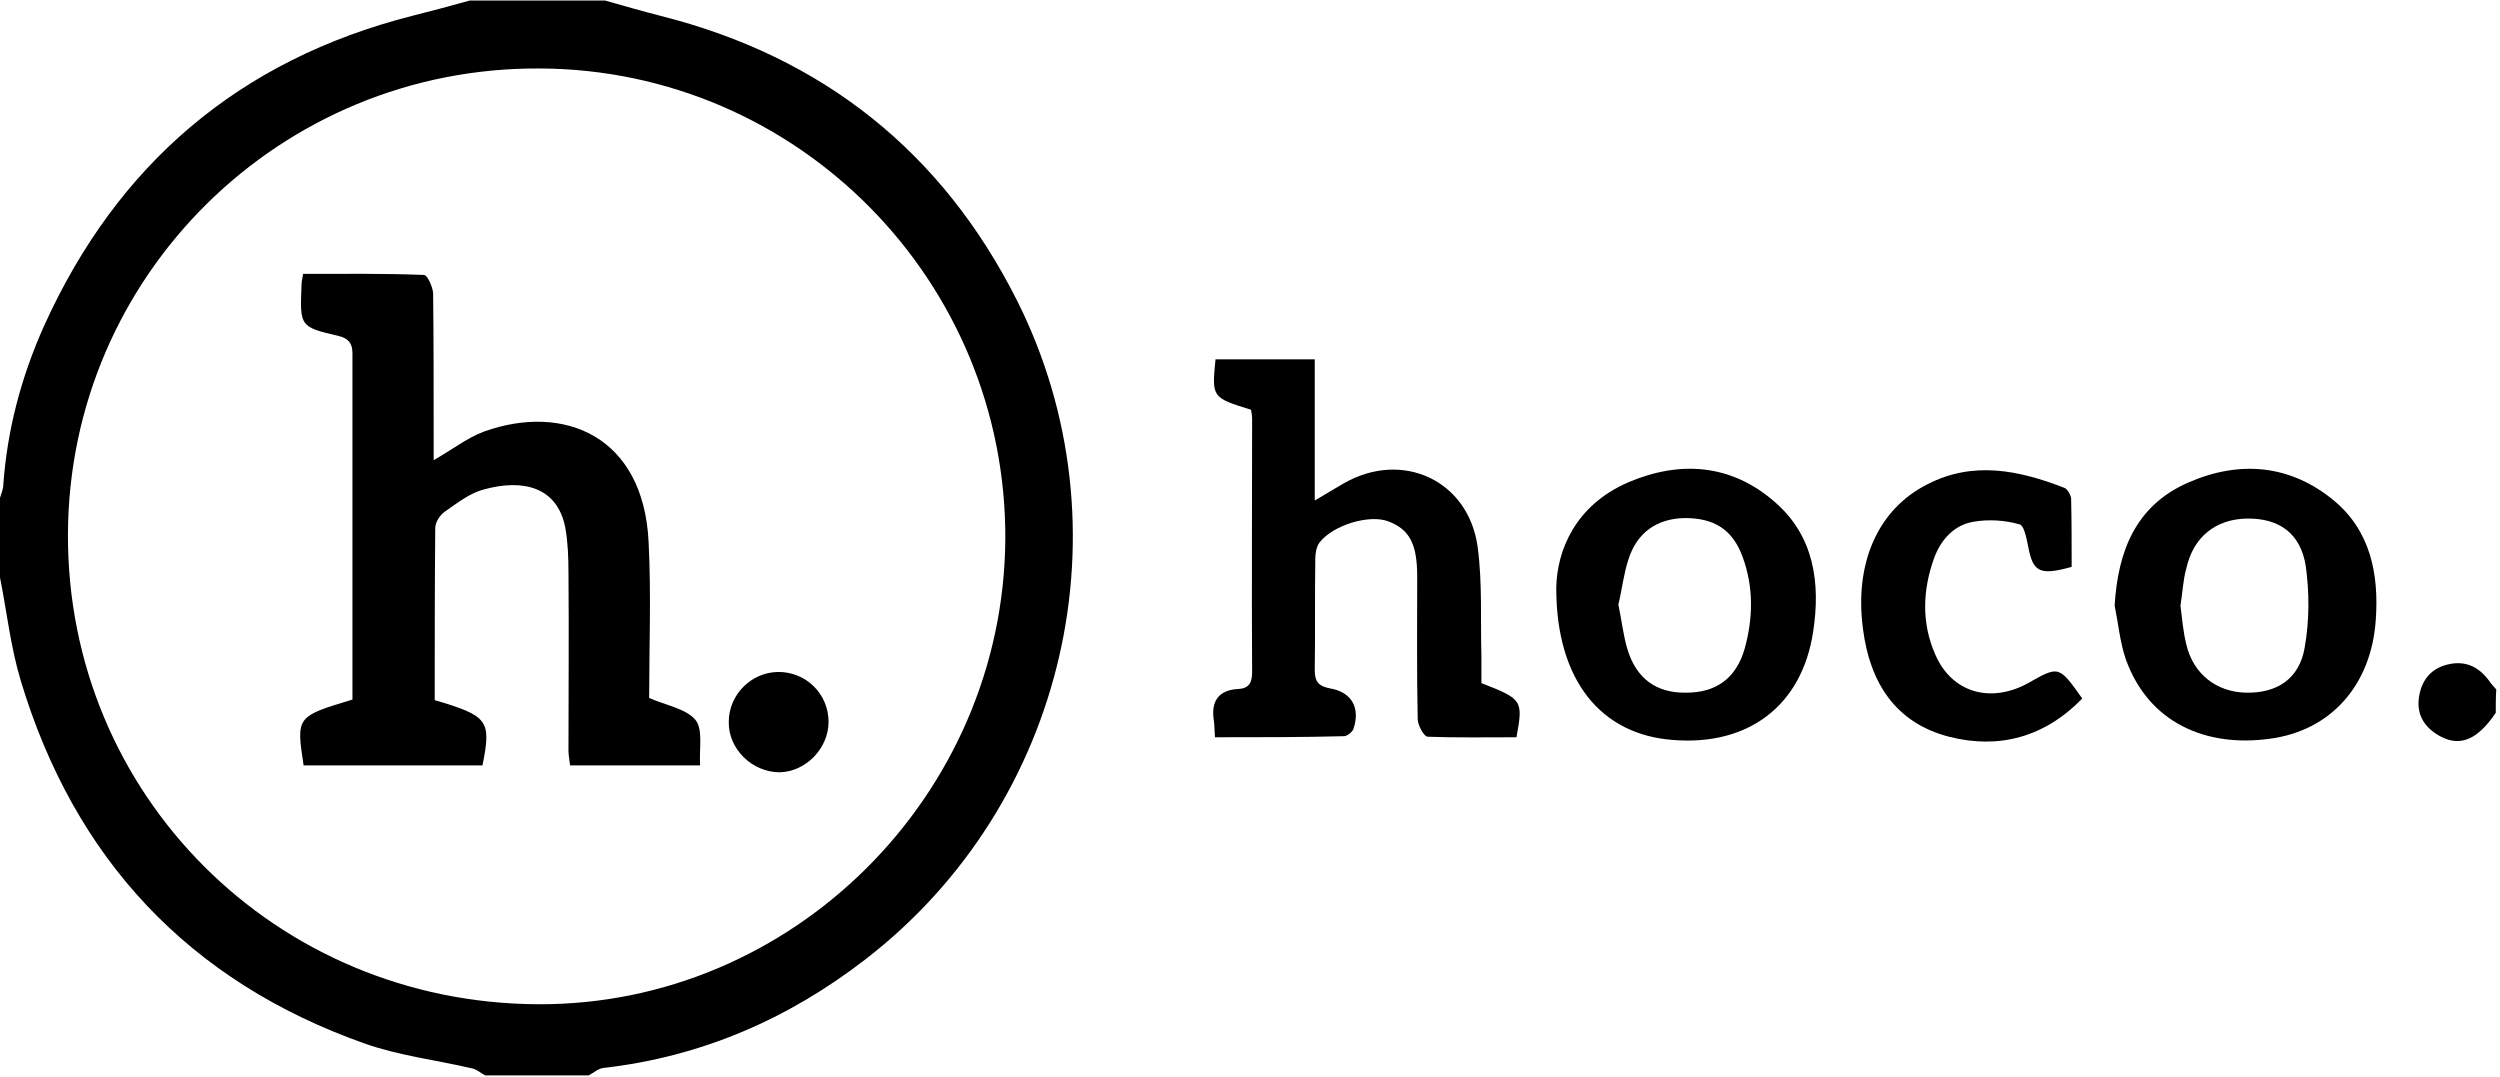
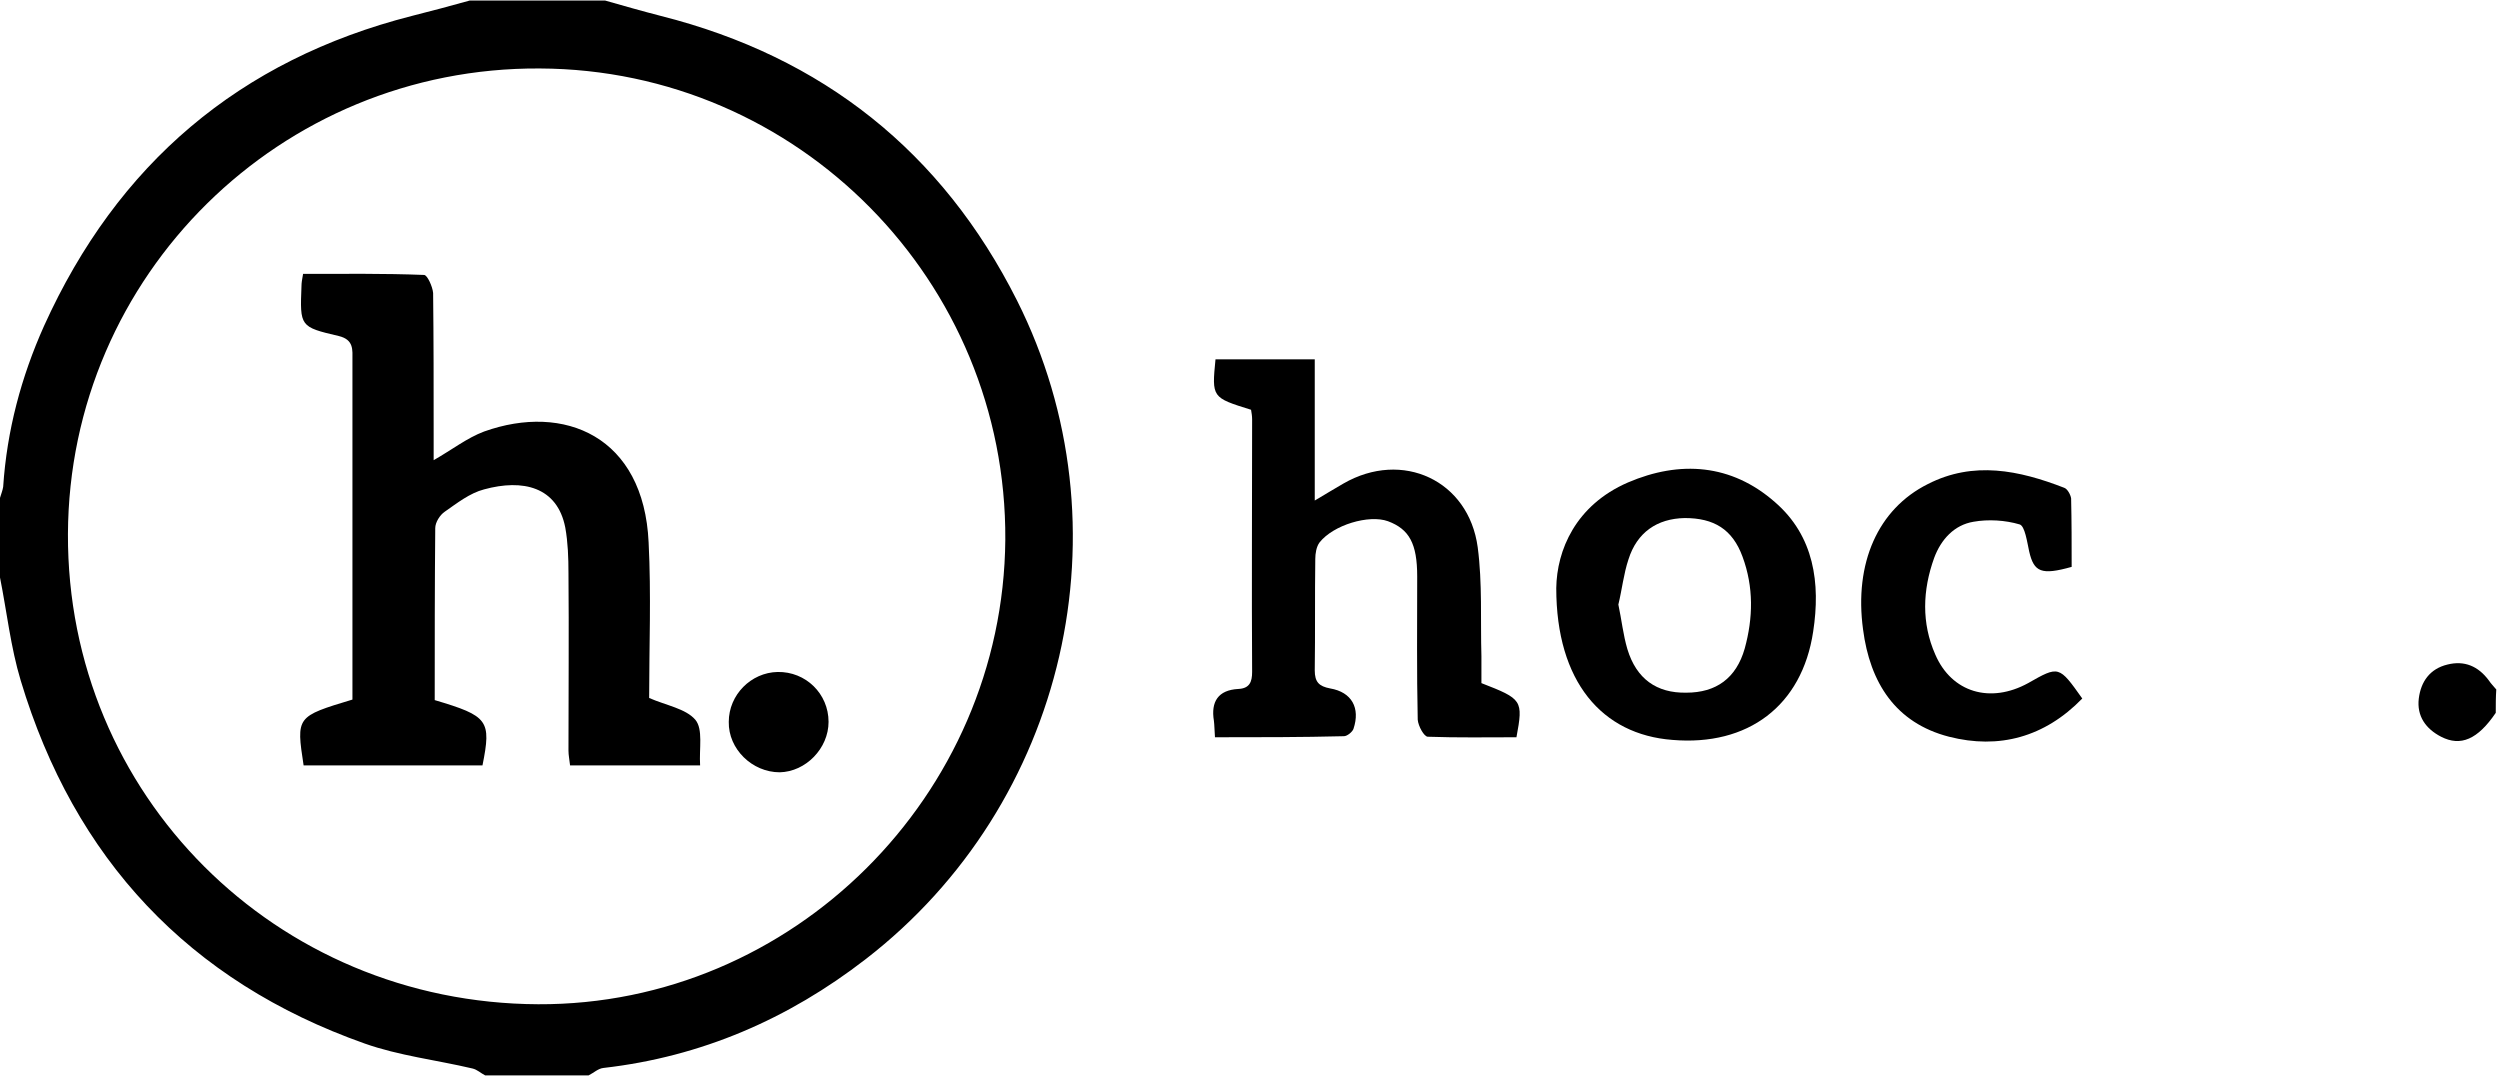
<svg xmlns="http://www.w3.org/2000/svg" width="471" height="203" viewBox="0 0 471 203" fill="none">
  <path d="M114 0.1C117.5 1.1 121 2.1 124.5 3C155 10.7 177.5 28.6 191.6 56.6C213 99.2 200.9 151.5 163.1 180.7C148.5 192 132.1 199.1 113.7 201.2C112.7 201.3 111.9 202.1 110.9 202.6C104.4 202.6 97.9 202.6 91.4 202.6C90.6 202.2 89.9 201.5 89 201.3C82.2 199.7 75.2 198.9 68.7 196.6C35.6 184.9 14 161.8 3.9 128.2C2 121.9 1.3 115.3 0 108.8C0 103.8 0 98.8 0 93.8C0.2 93.1 0.5 92.4 0.6 91.7C1.3 81.1 4 71 8.3 61.4C22.1 30.9 45.1 11.3 77.6 3C81.2 2.1 84.9 1.1 88.5 0.1C97 0.1 105.5 0.1 114 0.1ZM101.4 189.2C149.3 189.4 189 149.9 189.4 101.7C189.7 53 150.4 13.1 101.7 12.9C52.8 12.6 13 51.9 12.8 100.6C12.6 149.7 51.9 189 101.4 189.2Z" fill="black" />
  <path d="M470.2 134.3C466.8 139.3 463.6 140.7 459.9 138.8C457 137.3 455.3 134.9 455.7 131.6C456.1 128.4 457.8 126 461.1 125.2C464.3 124.4 466.9 125.5 468.9 128.2C469.3 128.8 469.8 129.3 470.3 129.9C470.2 131.3 470.2 132.8 470.2 134.3Z" fill="black" />
  <path d="M228.9 138.9C228.8 137.5 228.8 136.6 228.7 135.8C228.1 132.2 229.5 130 233.3 129.8C235.4 129.7 235.9 128.5 235.9 126.6C235.8 110.7 235.9 94.9 235.9 79C235.9 78.4 235.8 77.8 235.7 77.2C228.3 74.9 228.3 74.9 229 67.7C235 67.7 241.1 67.7 247.7 67.7C247.7 76.2 247.7 84.9 247.7 94.3C250 92.9 251.6 92 253.1 91.1C264.2 84.7 276.7 90.5 278.4 103.1C279.3 109.9 278.9 116.8 279.1 123.6C279.1 125.3 279.1 127.1 279.1 128.7C286.8 131.7 287 131.9 285.7 138.9C280.2 138.9 274.6 139 269 138.8C268.3 138.8 267.2 136.8 267.1 135.6C266.9 126.6 267 117.6 267 108.6C267 102.4 265.5 99.7 261.5 98.2C257.9 96.9 251.2 98.9 248.6 102.2C248 103 247.8 104.3 247.8 105.3C247.7 112.3 247.8 119.3 247.7 126.3C247.7 128.5 248.5 129.3 250.6 129.7C254.7 130.4 256.3 133.4 255 137.3C254.8 137.9 253.8 138.7 253.2 138.7C245.2 138.9 237.2 138.9 228.9 138.9Z" fill="black" />
  <path d="M293.2 110.8C293.3 103.7 296.8 95.2 306.7 90.9C316.5 86.7 326.2 87.4 334.4 94.6C341.8 101 343 109.9 341.6 119C339.5 133 329.3 140.6 315.1 139.4C301.8 138.4 293.2 128.4 293.2 110.8ZM304.9 113.9C305.5 116.7 305.8 119.6 306.6 122.3C308.3 127.9 312.1 130.6 317.7 130.5C323.3 130.5 327.1 127.8 328.7 122.2C330.3 116.4 330.4 110.6 328.3 104.9C326.4 99.7 322.9 97.6 317.4 97.6C312.2 97.7 308.4 100.3 306.8 105.4C305.9 108.1 305.6 111 304.9 113.9Z" fill="black" />
-   <path d="M398.4 114.1C399 103.8 402.4 95.2 412.3 90.9C421.9 86.7 431.5 87.5 439.7 94.3C446.6 100 448.2 108.2 447.6 116.7C446.8 129 439.2 137.7 427.5 139.2C415.6 140.8 404.8 136.2 400.5 124.2C399.4 121 399.1 117.5 398.4 114.1ZM410.8 114.1C411.1 116.5 411.3 119 411.9 121.4C413.2 127 417.6 130.4 423.2 130.5C429 130.6 433.2 127.9 434.2 122C435.1 117 435.1 111.6 434.4 106.6C433.4 100.4 429.3 97.6 423.3 97.7C417.4 97.8 413.2 101.2 411.9 107.1C411.3 109.2 411.2 111.6 410.8 114.1Z" fill="black" />
  <path d="M392.3 131.6C385.2 138.9 376.6 141.2 367.2 138.8C357.1 136.2 352.3 128.6 351 118.6C349.3 106.1 353.8 95.9 363.2 91.2C371.8 86.8 380.4 88.6 388.9 91.9C389.5 92.1 390.1 93.2 390.2 93.9C390.3 98.2 390.3 102.6 390.3 106.8C384.6 108.4 383.2 107.8 382.3 103.9C381.9 102.1 381.5 99.1 380.5 98.8C377.8 98 374.6 97.8 371.8 98.3C368.2 98.9 365.7 101.6 364.4 105.1C362.2 111.2 362 117.4 364.6 123.3C367.7 130.5 375 132.6 382.1 128.7C387.9 125.4 387.9 125.4 392.3 131.6Z" fill="black" />
  <path d="M57.2 144.2C55.8 135 55.8 135 66.4 131.8C66.4 130.7 66.4 129.5 66.4 128.3C66.4 108.2 66.4 88.1 66.4 67.9C66.4 65.9 66.7 64 63.8 63.3C56.5 61.6 56.5 61.5 56.8 53.9C56.8 53.3 56.9 52.7 57.1 51.6C64.8 51.6 72.3 51.5 79.9 51.8C80.5 51.8 81.5 54 81.6 55.2C81.7 64.1 81.7 72.9 81.7 81.8C81.7 83.3 81.7 84.7 81.7 86.7C85.2 84.7 88 82.5 91.2 81.3C106.3 75.9 121.3 82.2 122.2 102.2C122.7 112 122.3 121.9 122.3 131.5C125.5 132.9 129.2 133.5 131 135.6C132.5 137.4 131.7 141 131.9 144.2C123.5 144.2 115.6 144.2 107.4 144.2C107.3 143.2 107.1 142.3 107.1 141.4C107.1 130.3 107.2 119.2 107.1 108C107.1 105.1 107 102.2 106.5 99.4C105 91.7 98.5 90.2 91.2 92.2C88.5 92.9 86.1 94.8 83.8 96.4C82.9 97 82 98.4 82 99.5C81.9 110.3 81.9 121.2 81.9 131.9C92 134.9 92.6 135.7 90.9 144.2C79.6 144.2 68.5 144.2 57.2 144.2Z" fill="black" />
  <path d="M156.1 136C156.1 141 151.8 145.4 146.9 145.5C141.7 145.5 137.2 141.1 137.3 136C137.3 130.9 141.5 126.7 146.5 126.6C151.8 126.5 156.1 130.7 156.1 136Z" fill="black" />
</svg>